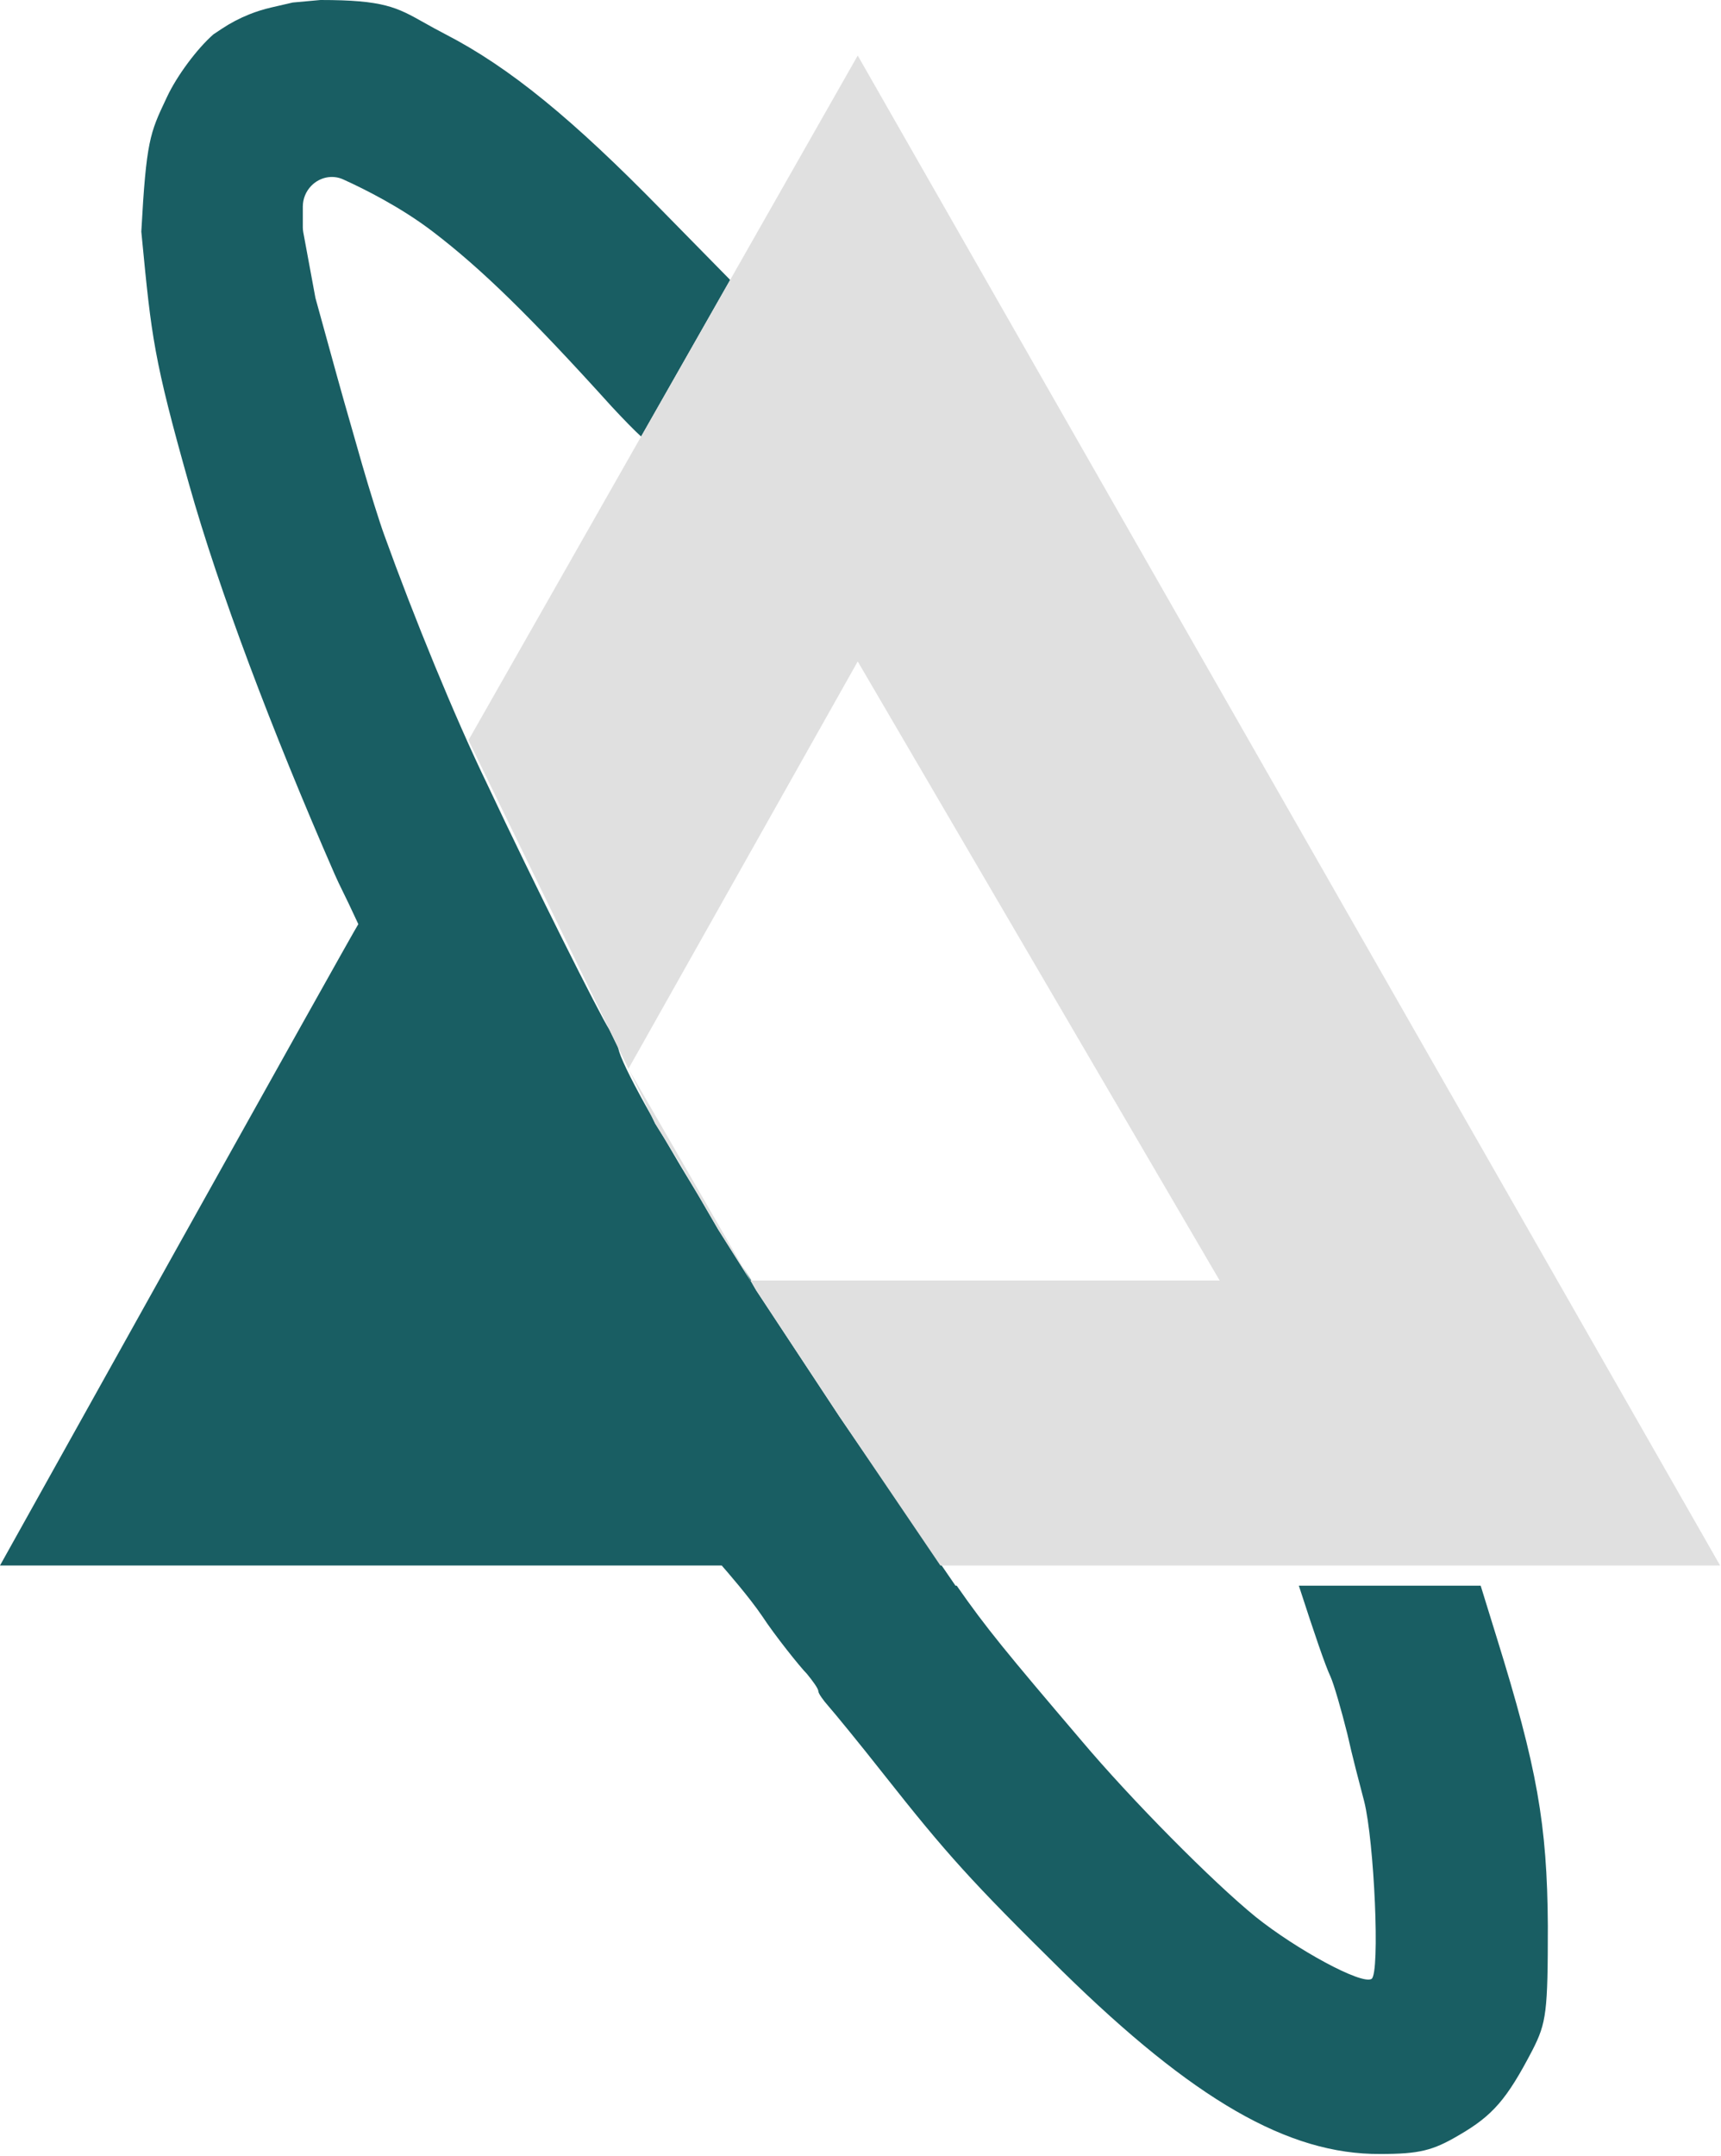
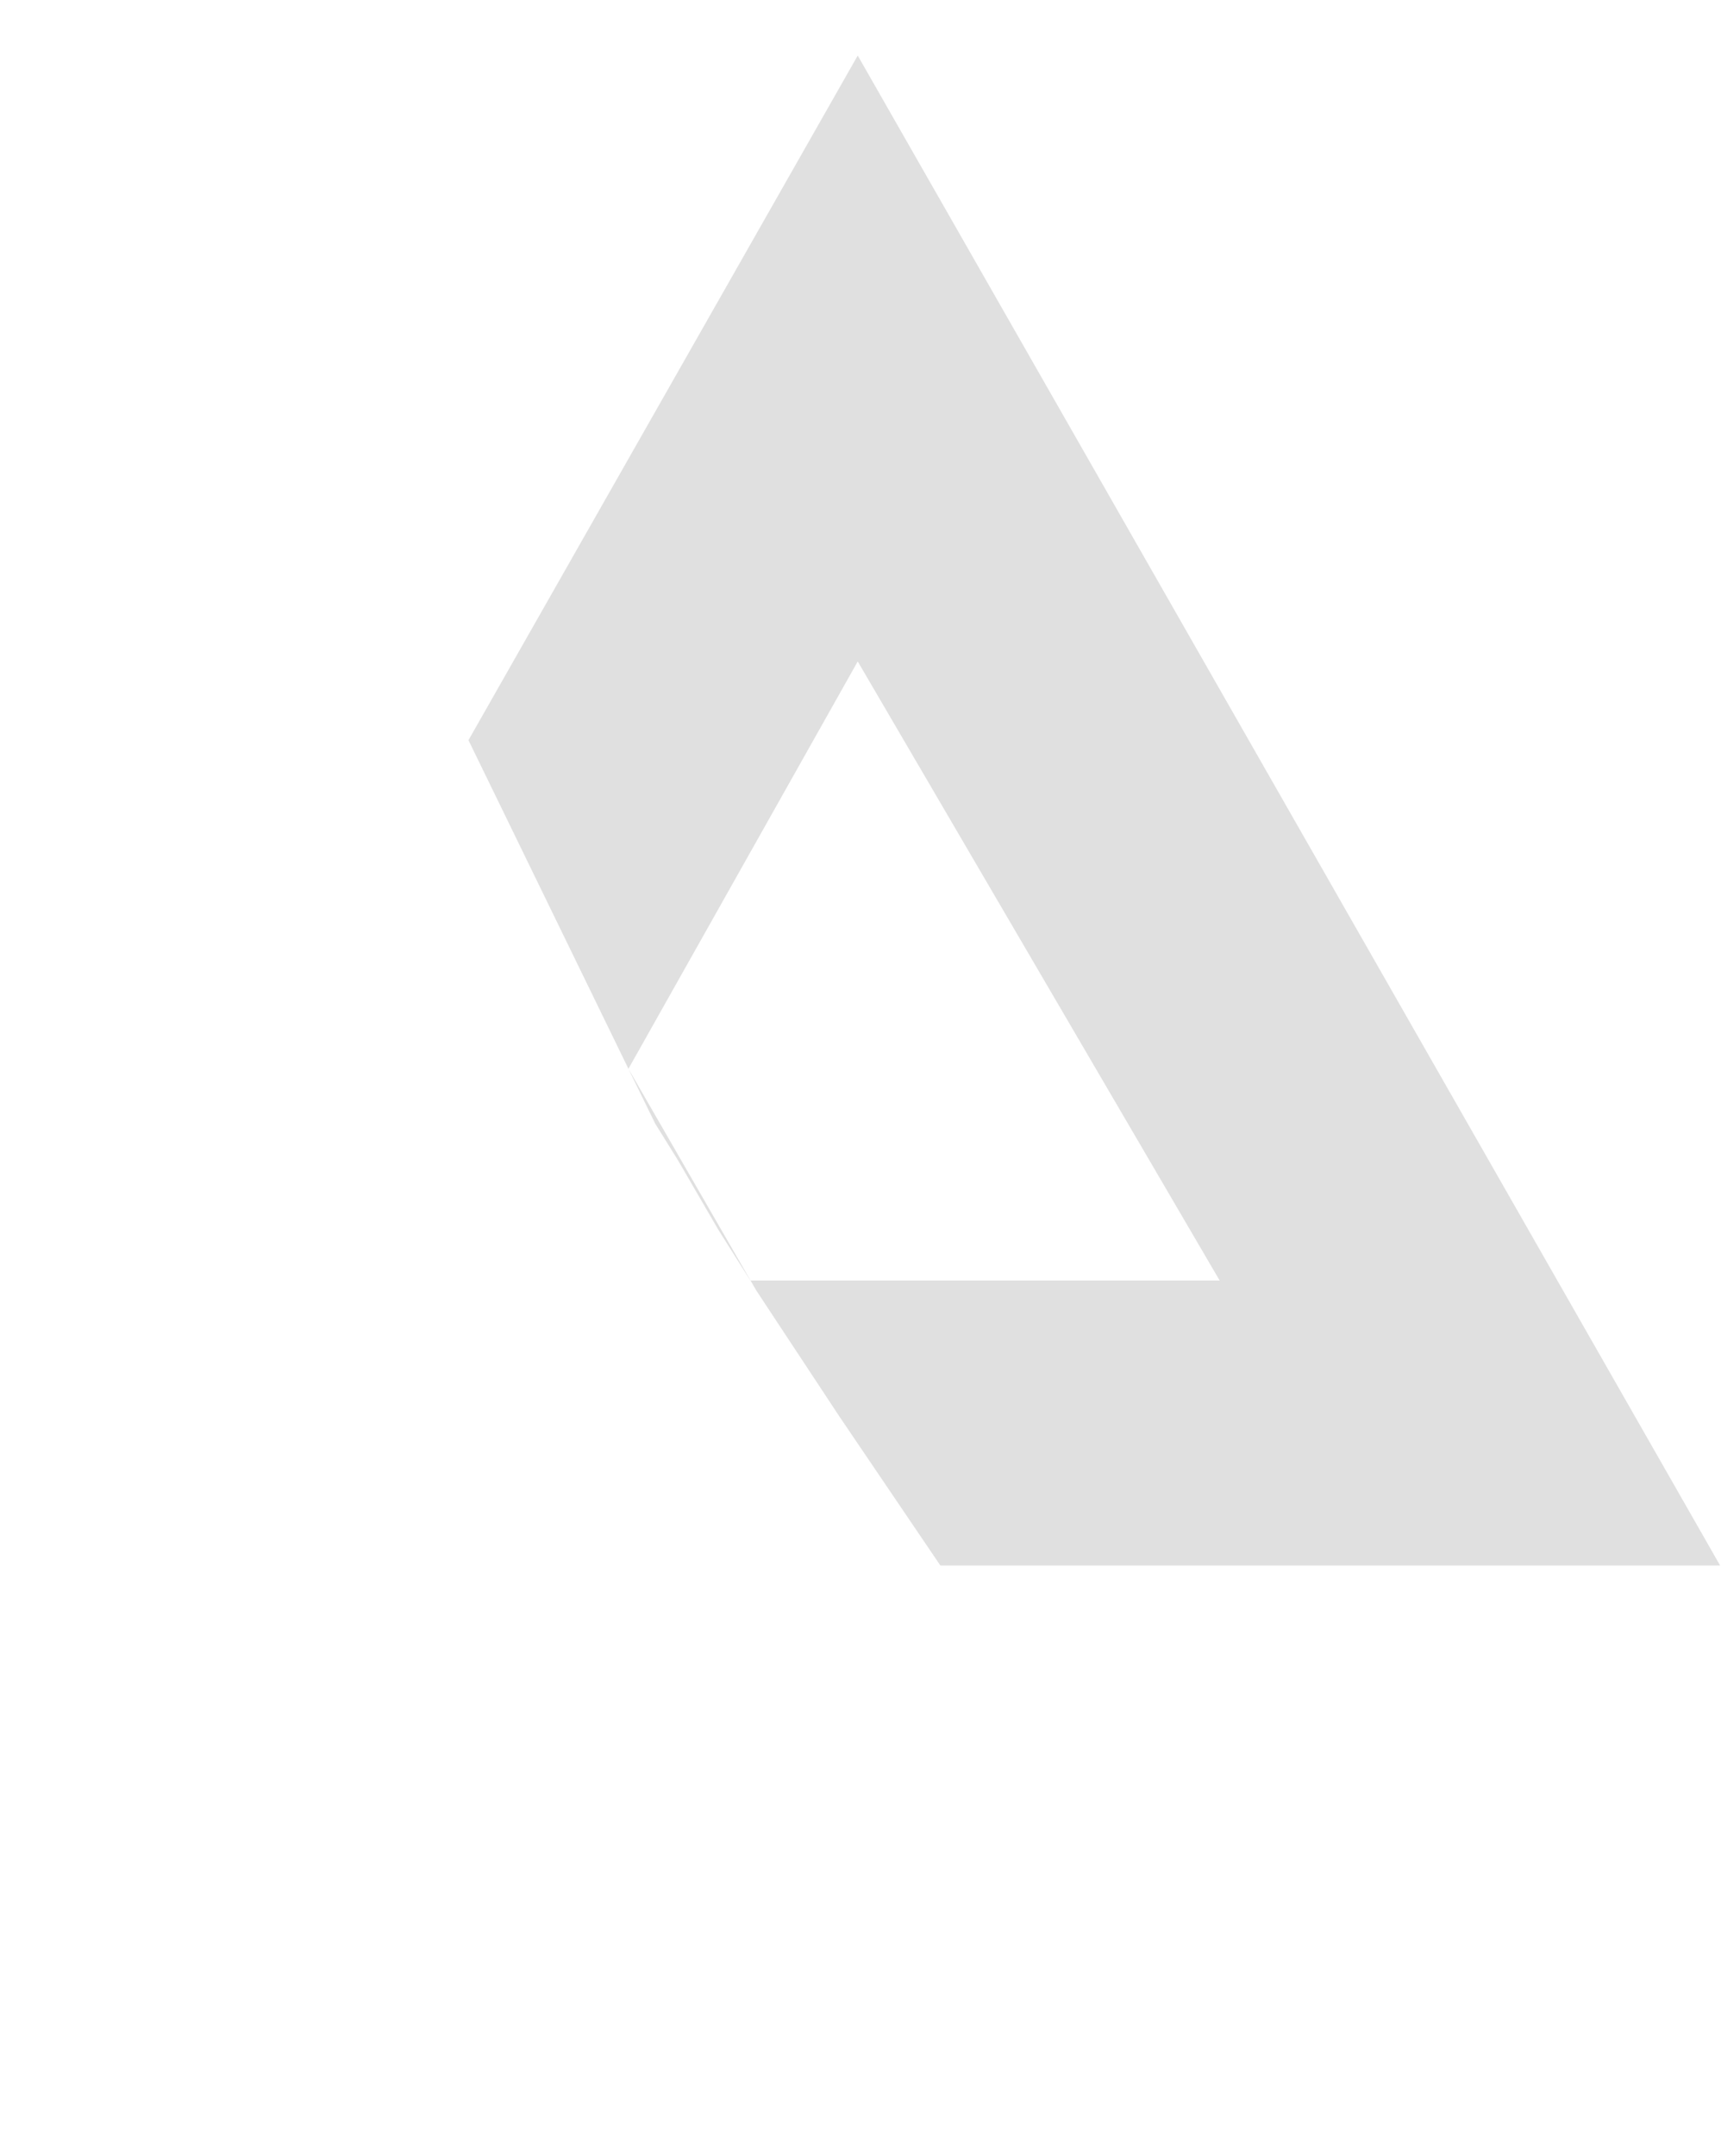
<svg xmlns="http://www.w3.org/2000/svg" width="341" height="427" viewBox="0 0 341 427" fill="none">
-   <path fill-rule="evenodd" clip-rule="evenodd" d="M33.09 19.2C35.09 14.933 39.09 9.6 42.29 6.8L43.928 5.711C45.638 4.573 47.461 3.616 49.368 2.853C50.787 2.285 52.248 1.827 53.738 1.484L58 0.5L63.5 0C76.045 0 78.588 1.428 84.063 4.503C85.28 5.186 86.641 5.951 88.29 6.8C100.957 13.333 113.49 23.6 131.09 41.6L144.675 55.428L127.032 86.441C125.776 85.322 123.618 83.105 121.224 80.533C104.957 62.533 95.357 53.2 85.757 45.867C79.446 41.046 72.214 37.435 67.999 35.527C65.848 34.553 63.352 35.09 61.698 36.773C60.61 37.88 60 39.37 60 40.922V45.013C60 45.337 60.03 45.66 60.089 45.979L62.5 59L66.824 74.667C67.546 77.315 68.655 81.171 69.743 84.955C70.462 87.458 71.173 89.93 71.757 92C73.224 97.067 75.224 103.467 76.157 106C82.024 122.267 90.157 142.133 96.557 155.333C105.709 174.815 118.965 201.22 120.732 203.871L122.404 207.303C122.515 207.631 122.613 207.956 122.69 208.267C123.388 210.459 125.675 214.953 129.089 220.998L129.824 222.5L131.463 225.138C133.565 228.756 135.969 232.782 138.6 237.095L142.324 243.5L148.679 253.567H148.708L149.824 255.5L166.324 280.5L189.324 314H189.564C195.407 322.384 199.437 327.253 214.157 344.533C224.157 356.4 240.29 372.667 248.824 379.6C256.824 386 269.757 393.067 271.757 391.867C273.49 390.8 272.29 364.533 270.29 356.667C270.237 356.463 270.177 356.236 270.112 355.99C269.37 353.175 267.938 347.747 266.957 343.333C265.757 338.533 264.29 333.467 263.624 332C262.572 329.764 260.482 323.636 257.354 314H293.382L296.557 324.267C304.557 350 306.557 361.2 306.69 381.333C306.69 398.4 306.424 400.533 303.624 406C298.557 415.733 295.757 418.933 289.09 422.8C283.89 425.867 281.224 426.533 273.49 426.533C255.224 426.667 236.424 415.733 210.557 390.4C192.424 372.533 187.624 367.2 175.09 351.333C170.157 345.067 165.224 339.067 164.157 337.867C163.09 336.667 162.157 335.333 162.157 334.933C162.157 334.4 161.09 332.933 159.89 331.467C158.557 330.133 153.533 323.867 151 320C148.467 316.267 143.933 311.067 143 310H0C0 310 70.2 184.067 71 183C69.401 179.536 68.513 177.729 67.848 176.378C67.266 175.193 66.855 174.359 66.29 173.067C53.757 144.4 43.357 116.8 37.49 96C30.44 71.063 30.015 66.677 28.123 47.132C28.083 46.717 28.042 46.295 28 45.867C28.978 27.908 29.723 26.33 32.872 19.662C32.944 19.511 33.016 19.357 33.09 19.2ZM148.871 253.567H148.708L147.053 250.699C147.653 251.649 148.259 252.605 148.871 253.567Z" fill="#195E63" />
  <path d="M92.823 146.57L169.95 11L340.823 310H217.015L241.664 253.567L169.95 130.98L124.518 211.644L129.823 222.5L134.323 229.74L142.323 243.5L148.679 253.567H241.664L217.015 310H186.323L166.323 280.5L149.823 255.5L124.518 211.644L92.823 146.57Z" fill="#E0E0E0" />
</svg>